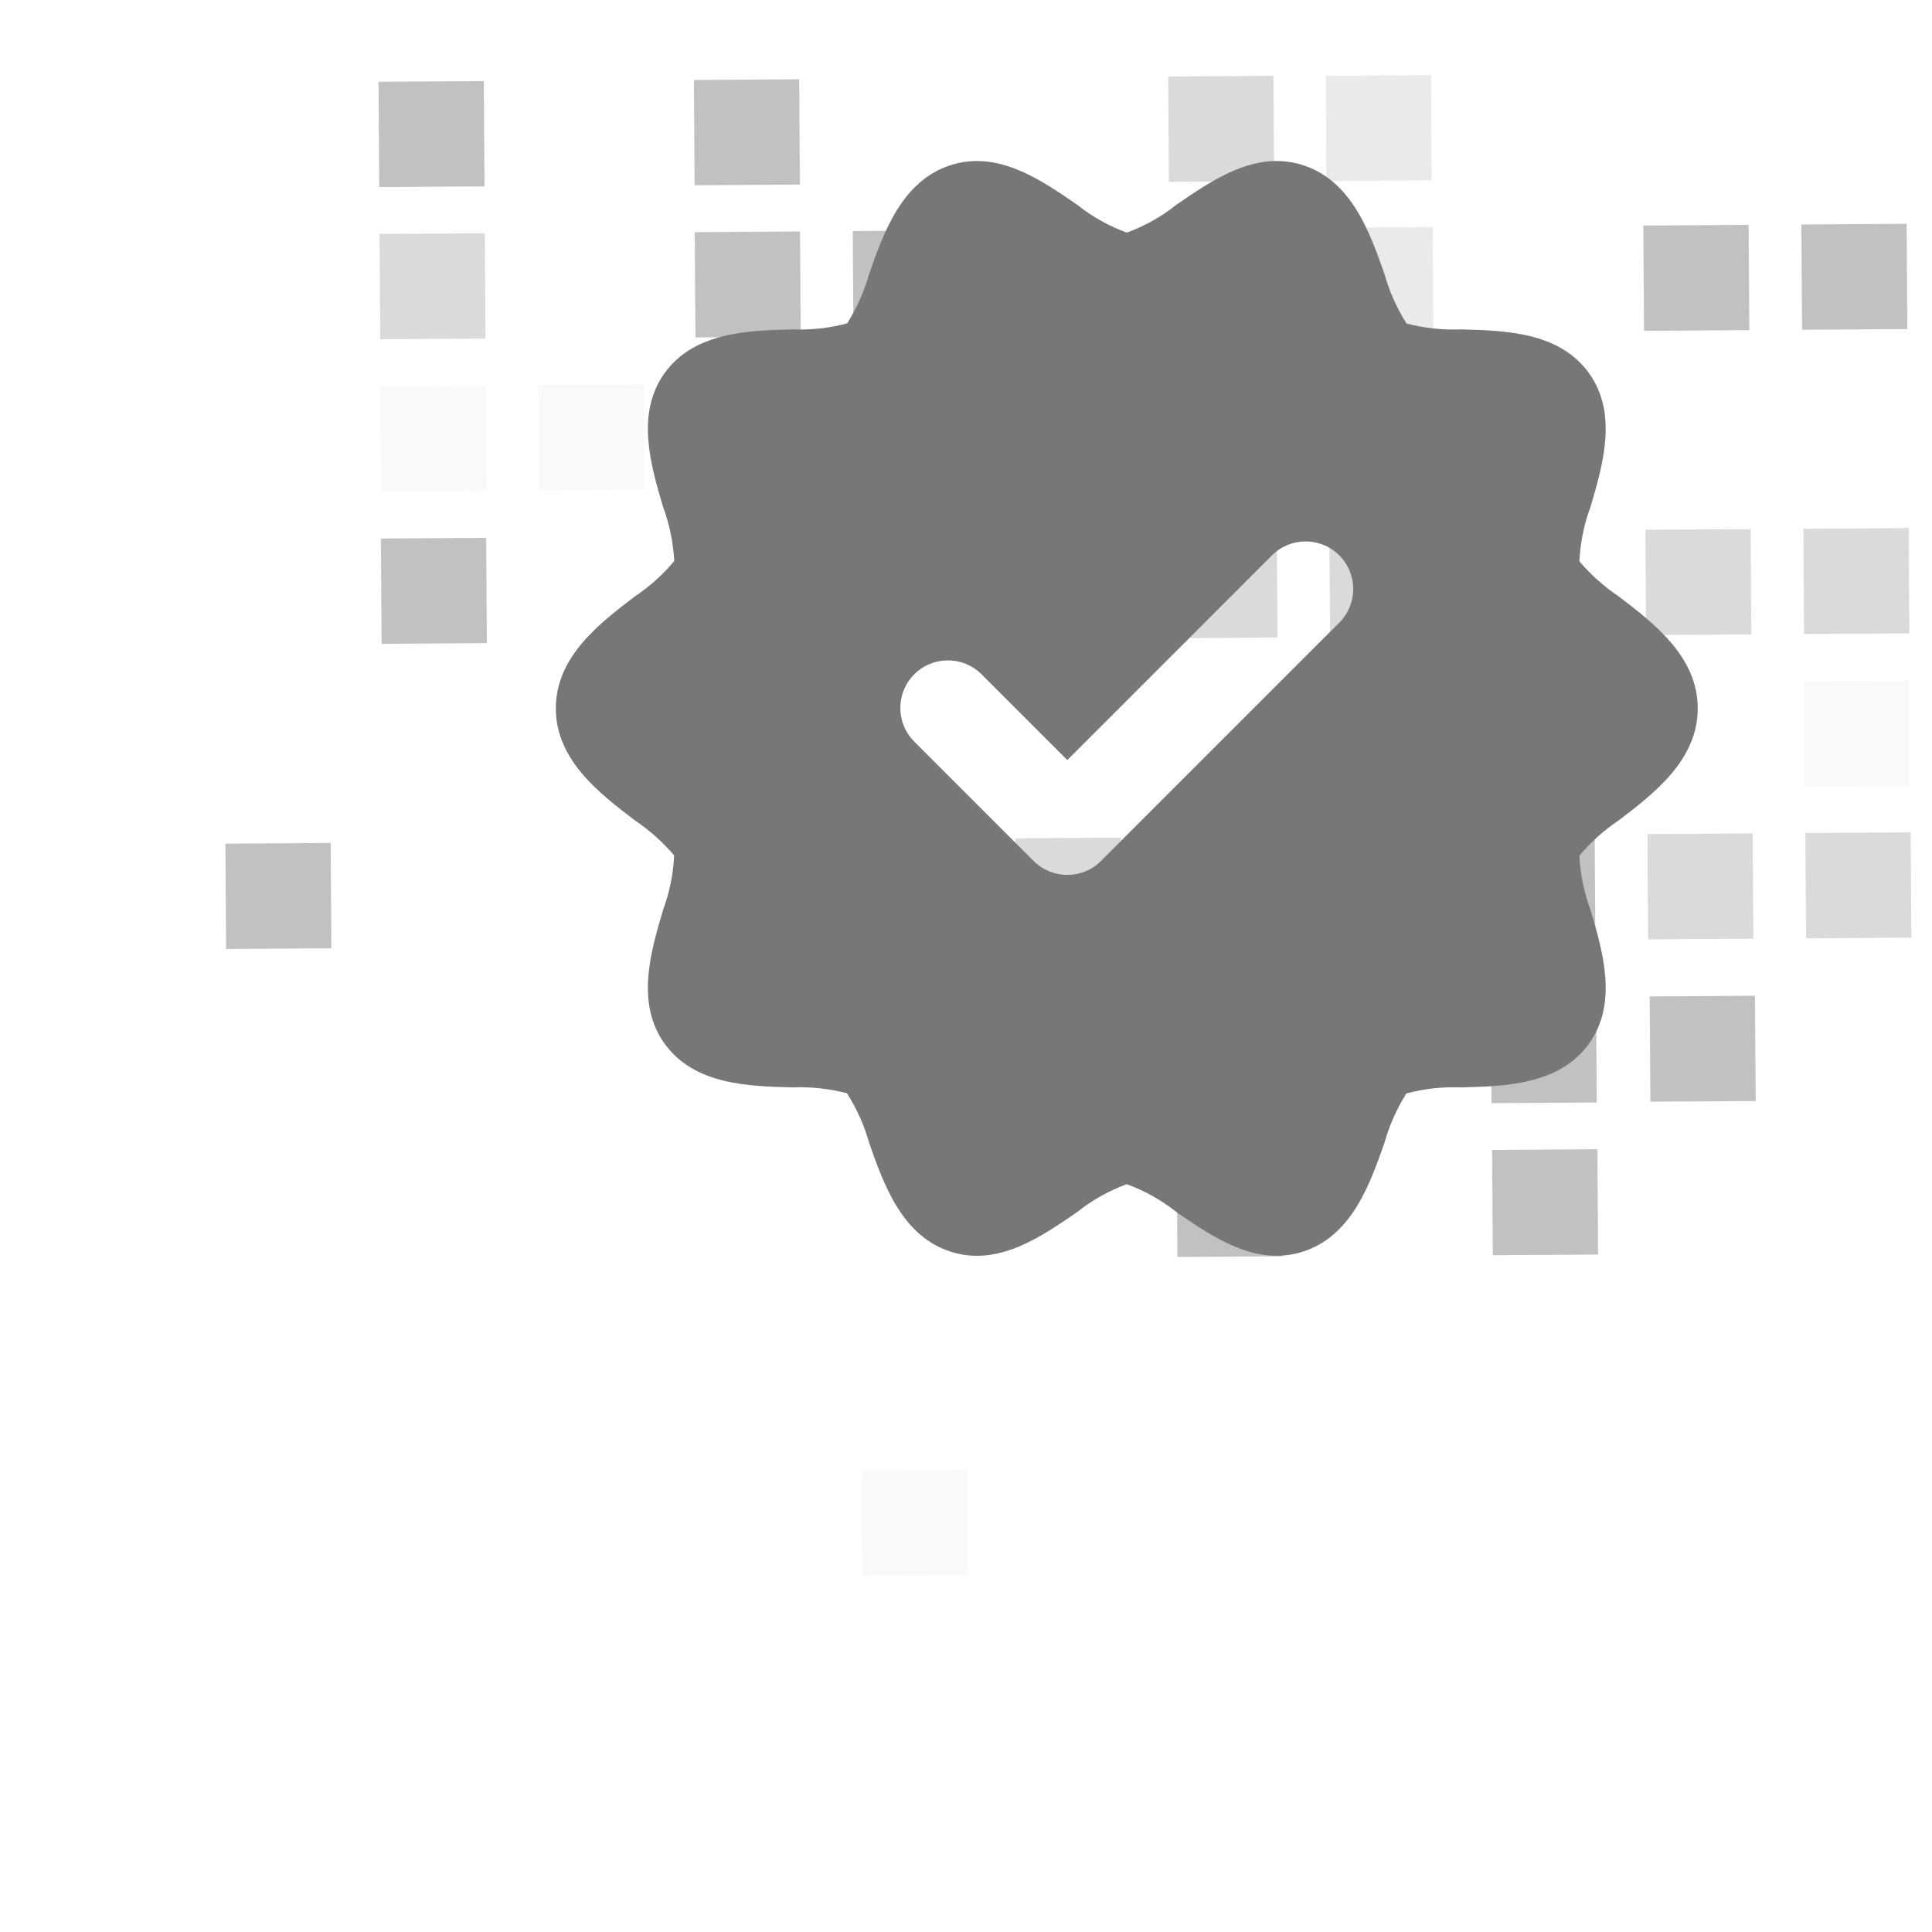
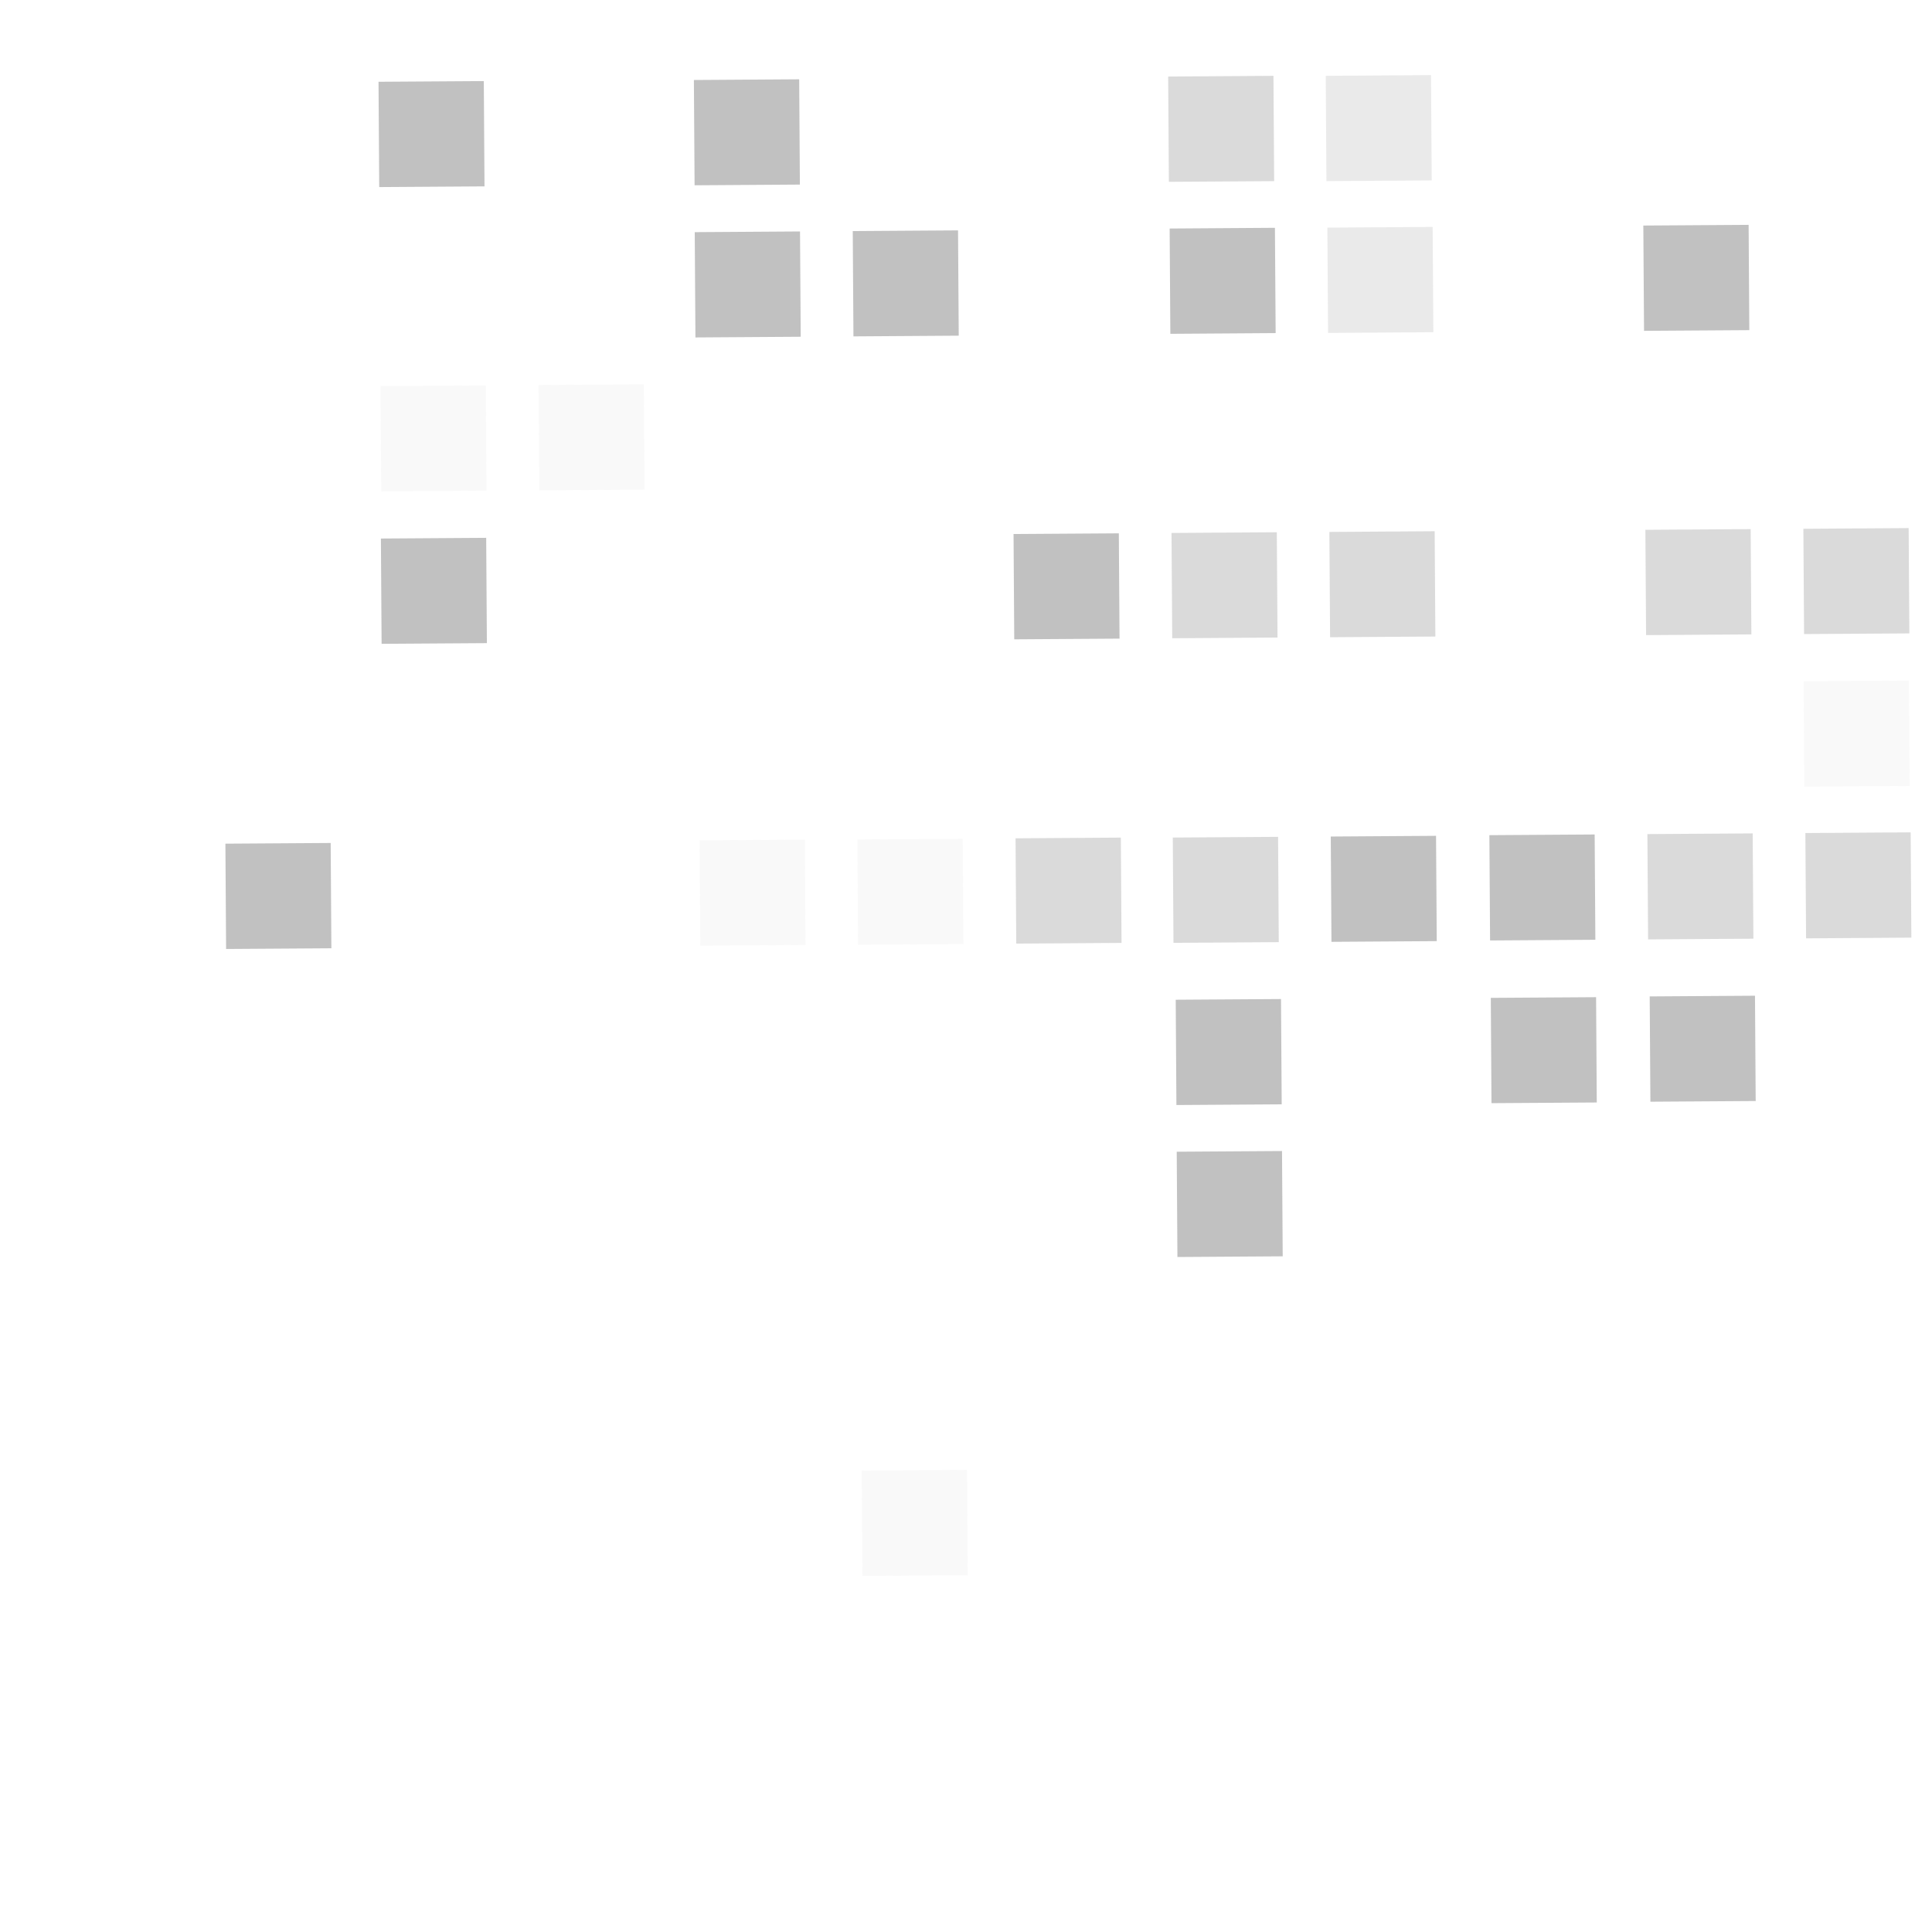
<svg xmlns="http://www.w3.org/2000/svg" width="180" height="180" viewBox="0 0 180 180" fill="none">
  <path d="M119.348 93.078L109.539 93.143L109.604 102.953L119.413 102.888L119.348 93.078Z" fill="#777777" fill-opacity="0.45" />
  <path d="M148.704 92.905L138.895 92.969L138.958 102.779L148.767 102.716L148.704 92.905Z" fill="#777777" fill-opacity="0.45" />
  <path d="M163.508 92.769L153.699 92.834L153.764 102.644L163.573 102.579L163.508 92.769Z" fill="#777777" fill-opacity="0.45" />
  <path d="M119.442 107.238L109.633 107.303L109.698 117.113L119.507 117.048L119.442 107.238Z" fill="#777777" fill-opacity="0.45" />
-   <path d="M148.825 107.072L139.016 107.137L139.081 116.947L148.89 116.882L148.825 107.072Z" fill="#777777" fill-opacity="0.45" />
  <path d="M45.075 7.554L35.266 7.619L35.331 17.429L45.14 17.364L45.075 7.554Z" fill="#777777" fill-opacity="0.45" />
  <path d="M74.458 7.388L64.648 7.453L64.713 17.263L74.523 17.198L74.458 7.388Z" fill="#777777" fill-opacity="0.45" />
  <path d="M74.536 21.564L64.727 21.629L64.792 31.439L74.601 31.374L74.536 21.564Z" fill="#777777" fill-opacity="0.45" />
  <path d="M89.258 21.464L79.449 21.529L79.514 31.34L89.323 31.274L89.258 21.464Z" fill="#777777" fill-opacity="0.45" />
  <path d="M118.782 21.224L108.973 21.291L109.039 31.101L118.849 31.034L118.782 21.224Z" fill="#777777" fill-opacity="0.45" />
  <path d="M162.915 20.949L153.105 21.014L153.171 30.824L162.98 30.759L162.915 20.949Z" fill="#777777" fill-opacity="0.45" />
-   <path d="M177.637 20.849L167.828 20.914L167.893 30.724L177.702 30.659L177.637 20.849Z" fill="#777777" fill-opacity="0.45" />
  <path d="M45.297 50.109L35.488 50.174L35.553 59.984L45.362 59.919L45.297 50.109Z" fill="#777777" fill-opacity="0.45" />
  <path d="M104.239 49.689L94.43 49.754L94.495 59.564L104.304 59.499L104.239 49.689Z" fill="#777777" fill-opacity="0.45" />
  <path d="M30.809 78.538L21 78.603L21.065 88.414L30.874 88.349L30.809 78.538Z" fill="#777777" fill-opacity="0.45" />
  <path d="M133.793 77.872L123.984 77.938L124.049 87.748L133.859 87.683L133.793 77.872Z" fill="#777777" fill-opacity="0.45" />
  <path d="M148.571 77.746L138.762 77.811L138.827 87.621L148.636 87.556L148.571 77.746Z" fill="#777777" fill-opacity="0.45" />
  <path opacity="0.6" d="M118.645 7.066L108.836 7.131L108.901 16.941L118.71 16.876L118.645 7.066Z" fill="#777777" fill-opacity="0.45" />
-   <path opacity="0.6" d="M45.169 21.73L35.359 21.795L35.424 31.605L45.234 31.54L45.169 21.73Z" fill="#777777" fill-opacity="0.45" />
  <path opacity="0.1" d="M45.262 35.906L35.453 35.971L35.518 45.781L45.327 45.716L45.262 35.906Z" fill="#777777" fill-opacity="0.45" />
  <path opacity="0.1" d="M59.985 35.806L50.176 35.871L50.241 45.681L60.05 45.616L59.985 35.806Z" fill="#777777" fill-opacity="0.45" />
  <path opacity="0.6" d="M118.958 49.589L109.148 49.654L109.213 59.465L119.023 59.399L118.958 49.589Z" fill="#777777" fill-opacity="0.45" />
  <path opacity="0.6" d="M133.665 49.493L123.855 49.559L123.921 59.369L133.73 59.304L133.665 49.493Z" fill="#777777" fill-opacity="0.45" />
  <path opacity="0.6" d="M163.106 49.296L153.297 49.361L153.362 59.172L163.171 59.106L163.106 49.296Z" fill="#777777" fill-opacity="0.45" />
  <path opacity="0.6" d="M177.825 49.201L168.016 49.266L168.081 59.076L177.89 59.011L177.825 49.201Z" fill="#777777" fill-opacity="0.45" />
-   <path opacity="0.1" d="M90.094 136.945L80.285 137.01L80.35 146.82L90.159 146.755L90.094 136.945Z" fill="#777777" fill-opacity="0.45" />
+   <path opacity="0.1" d="M90.094 136.945L80.285 137.01L80.35 146.82L90.159 146.755Z" fill="#777777" fill-opacity="0.45" />
  <path opacity="0.1" d="M177.848 63.413L168.039 63.478L168.104 73.289L177.913 73.224L177.848 63.413Z" fill="#777777" fill-opacity="0.45" />
  <path opacity="0.1" d="M74.985 78.23L65.176 78.295L65.241 88.105L75.05 88.04L74.985 78.23Z" fill="#777777" fill-opacity="0.45" />
  <path opacity="0.1" d="M89.692 78.148L79.883 78.213L79.948 88.023L89.757 87.958L89.692 78.148Z" fill="#777777" fill-opacity="0.45" />
  <path opacity="0.6" d="M104.426 78.038L94.617 78.103L94.682 87.914L104.491 87.849L104.426 78.038Z" fill="#777777" fill-opacity="0.45" />
  <path opacity="0.6" d="M119.075 77.968L109.266 78.033L109.331 87.843L119.14 87.778L119.075 77.968Z" fill="#777777" fill-opacity="0.45" />
  <path opacity="0.6" d="M163.293 77.646L153.484 77.711L153.549 87.521L163.359 87.456L163.293 77.646Z" fill="#777777" fill-opacity="0.45" />
  <path opacity="0.6" d="M178.012 77.548L168.203 77.613L168.268 87.424L178.077 87.358L178.012 77.548Z" fill="#777777" fill-opacity="0.45" />
  <path opacity="0.34" d="M133.325 6.999L123.516 7.064L123.581 16.875L133.39 16.81L133.325 6.999Z" fill="#777777" fill-opacity="0.45" />
  <path opacity="0.34" d="M133.477 21.142L123.668 21.207L123.733 31.017L133.542 30.952L133.477 21.142Z" fill="#777777" fill-opacity="0.45" />
-   <path d="M150.817 55.571C149.452 54.654 148.218 53.554 147.152 52.302C147.231 50.558 147.581 48.838 148.191 47.202C149.336 43.326 150.762 38.501 148.013 34.726C145.245 30.921 140.188 30.793 136.125 30.69C134.416 30.758 132.706 30.574 131.05 30.144C130.14 28.716 129.445 27.162 128.987 25.532C127.632 21.671 125.943 16.866 121.42 15.396C117.032 13.969 113.093 16.679 109.621 19.062C108.225 20.177 106.658 21.057 104.981 21.671C103.303 21.058 101.735 20.177 100.339 19.062C96.867 16.677 92.927 13.976 88.54 15.396C84.018 16.866 82.33 21.668 80.972 25.53C80.516 27.152 79.829 28.701 78.931 30.127C77.27 30.57 75.552 30.759 73.835 30.688C69.772 30.792 64.715 30.92 61.947 34.724C59.198 38.502 60.624 43.326 61.769 47.203C62.371 48.83 62.725 50.538 62.818 52.27C61.756 53.54 60.518 54.652 59.142 55.571C55.863 58.071 51.785 61.183 51.785 65.999C51.785 70.816 55.863 73.928 59.142 76.428C60.508 77.345 61.741 78.445 62.808 79.697C62.728 81.441 62.378 83.161 61.769 84.796C60.624 88.673 59.198 93.498 61.946 97.273C64.715 101.078 69.772 101.205 73.835 101.309C75.544 101.241 77.254 101.425 78.909 101.855C79.82 103.283 80.515 104.837 80.972 106.467C82.329 110.329 84.017 115.134 88.54 116.604C89.341 116.866 90.179 117 91.022 117C94.426 117 97.534 114.864 100.34 112.937C101.735 111.823 103.302 110.942 104.98 110.328C106.658 110.941 108.225 111.822 109.621 112.937C113.094 115.322 117.033 118.021 121.421 116.603C125.943 115.133 127.631 110.331 128.988 106.469C129.445 104.847 130.132 103.298 131.029 101.872C132.69 101.429 134.408 101.24 136.126 101.311C140.189 101.207 145.246 101.079 148.014 97.274C150.763 93.497 149.337 88.672 148.191 84.796C147.589 83.169 147.236 81.461 147.143 79.729C148.205 78.459 149.443 77.347 150.819 76.428C154.096 73.928 158.174 70.816 158.174 65.999C158.174 61.183 154.096 58.071 150.817 55.571ZM124.737 58.051L102.573 80.216C100.842 81.947 98.036 81.947 96.305 80.217C96.305 80.216 96.305 80.216 96.304 80.216L85.222 69.134C83.469 67.424 83.433 64.618 85.142 62.865C86.851 61.112 89.658 61.076 91.411 62.785C91.438 62.812 91.464 62.838 91.491 62.865L99.439 70.813L118.469 51.783C120.178 50.03 122.984 49.994 124.737 51.703C126.49 53.412 126.526 56.219 124.817 57.972C124.791 57.999 124.764 58.025 124.737 58.051Z" fill="#777777" />
</svg>